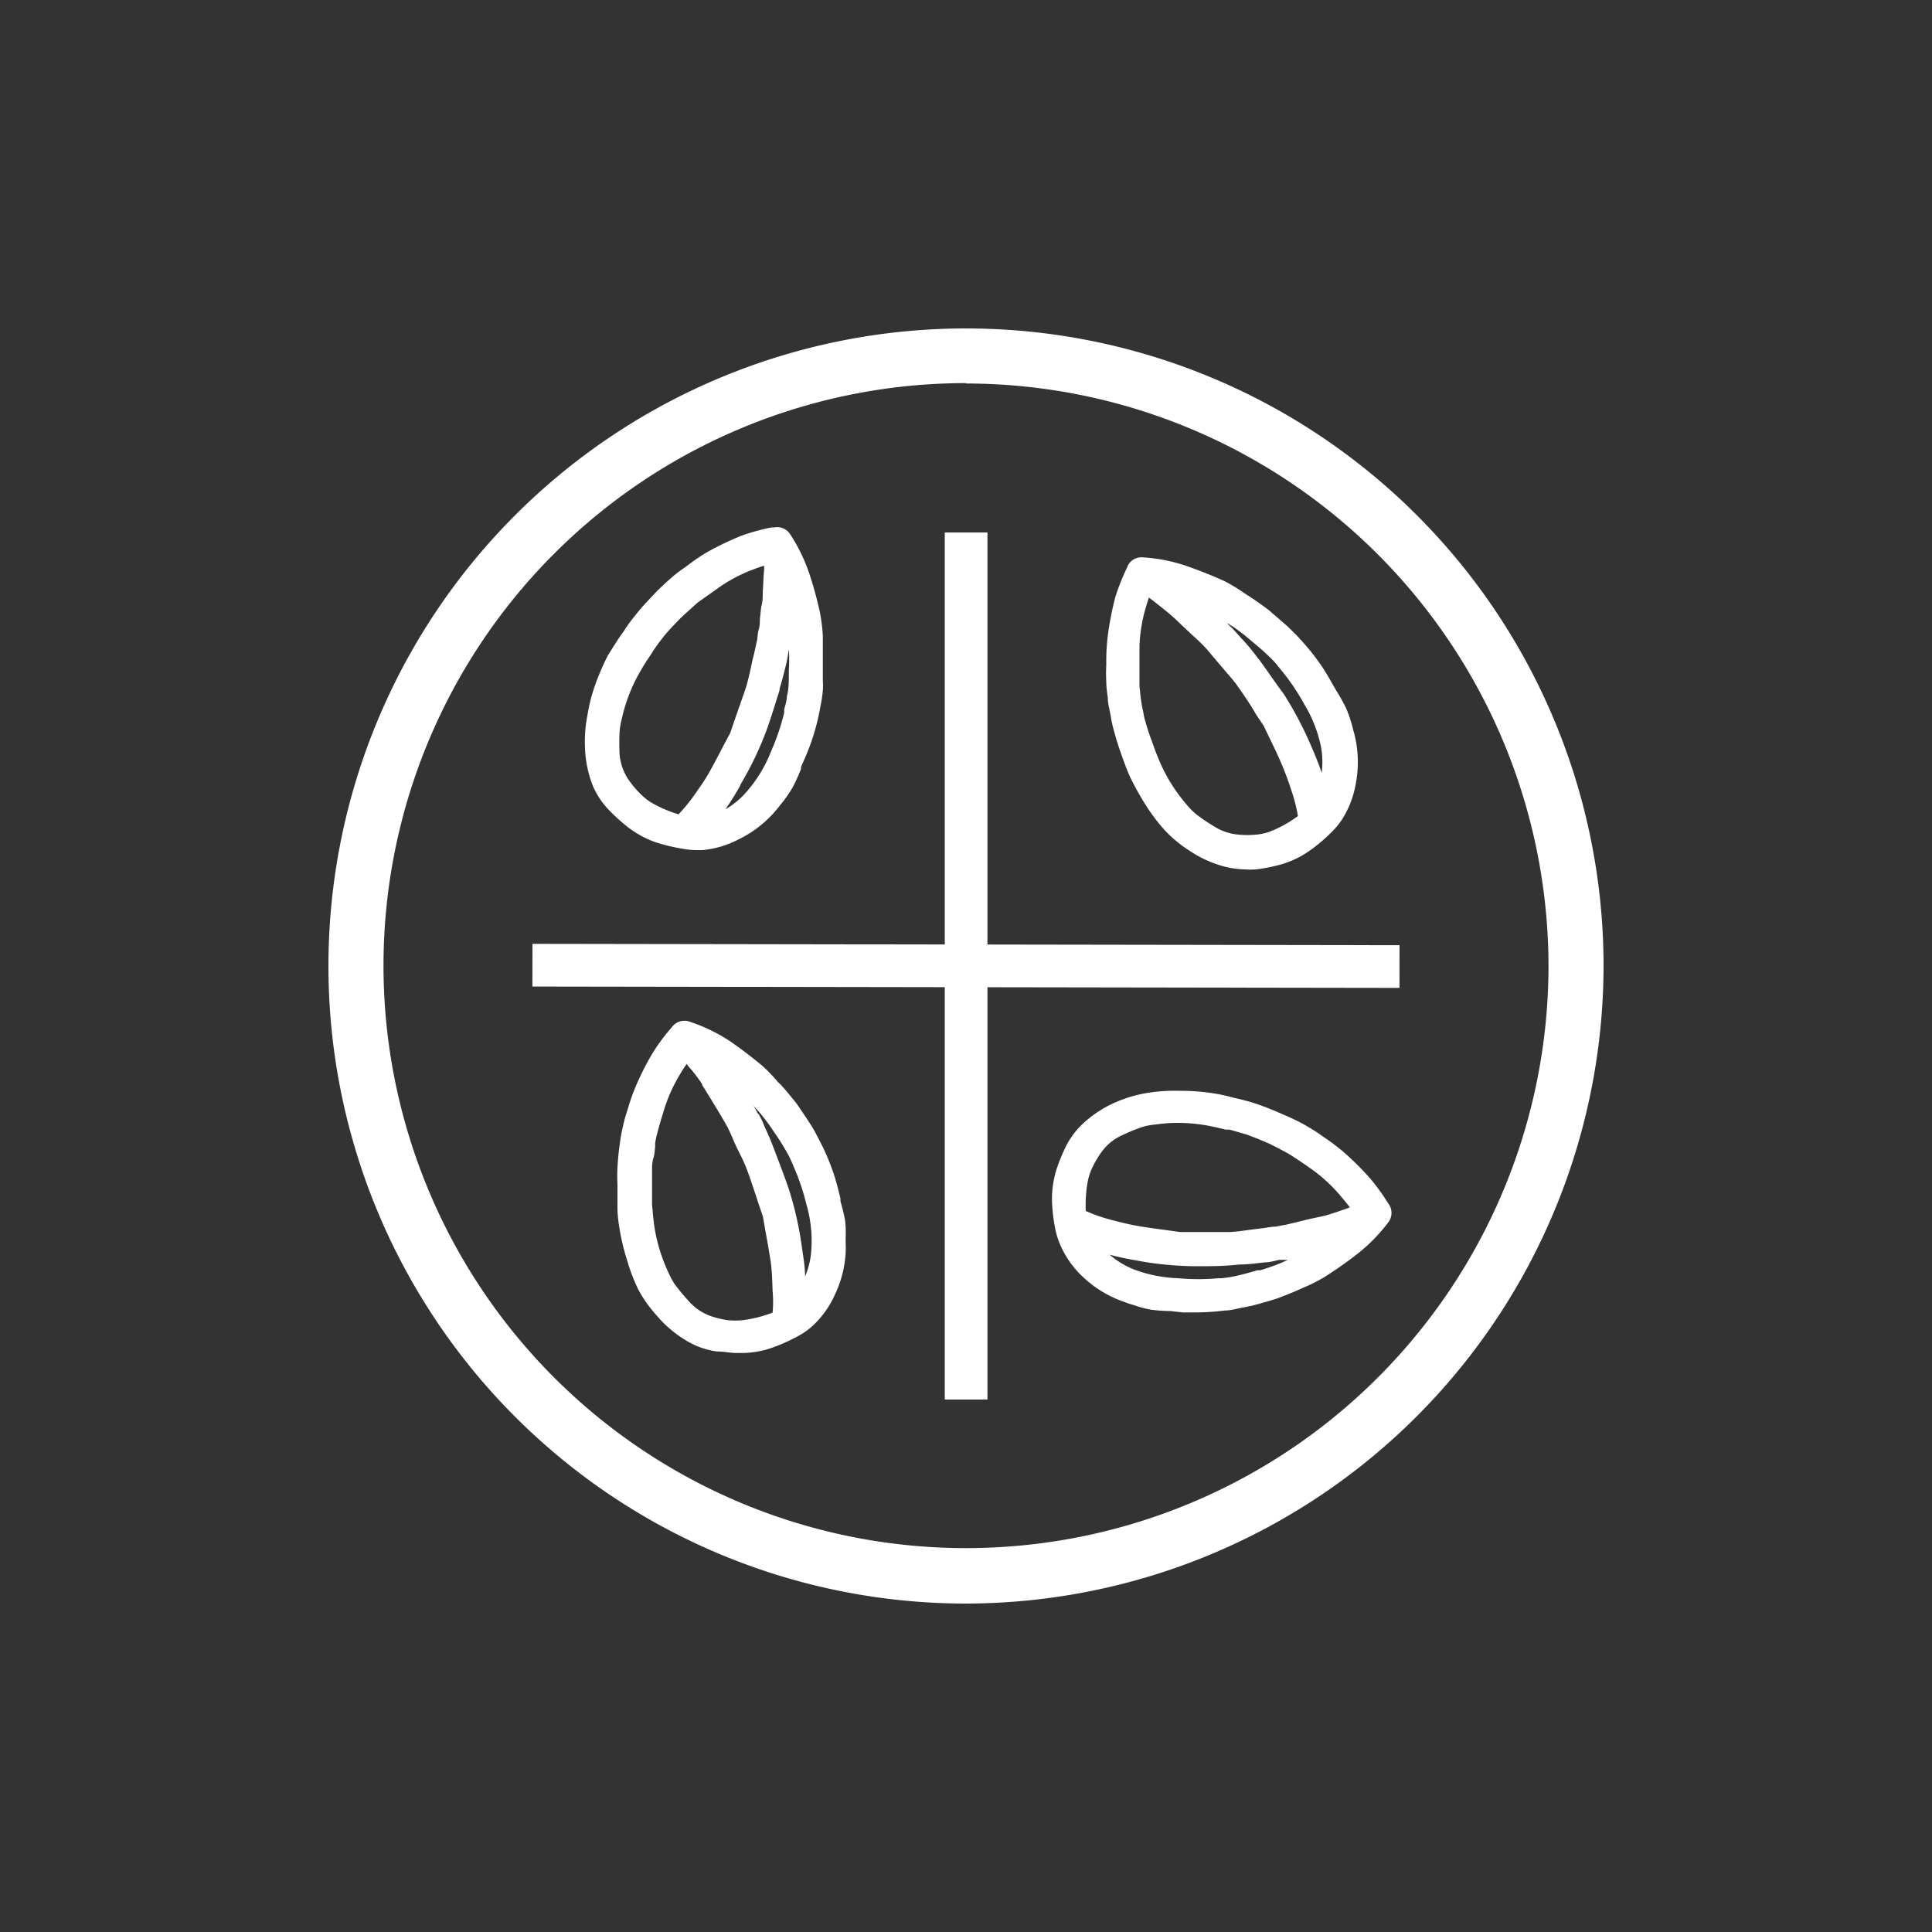
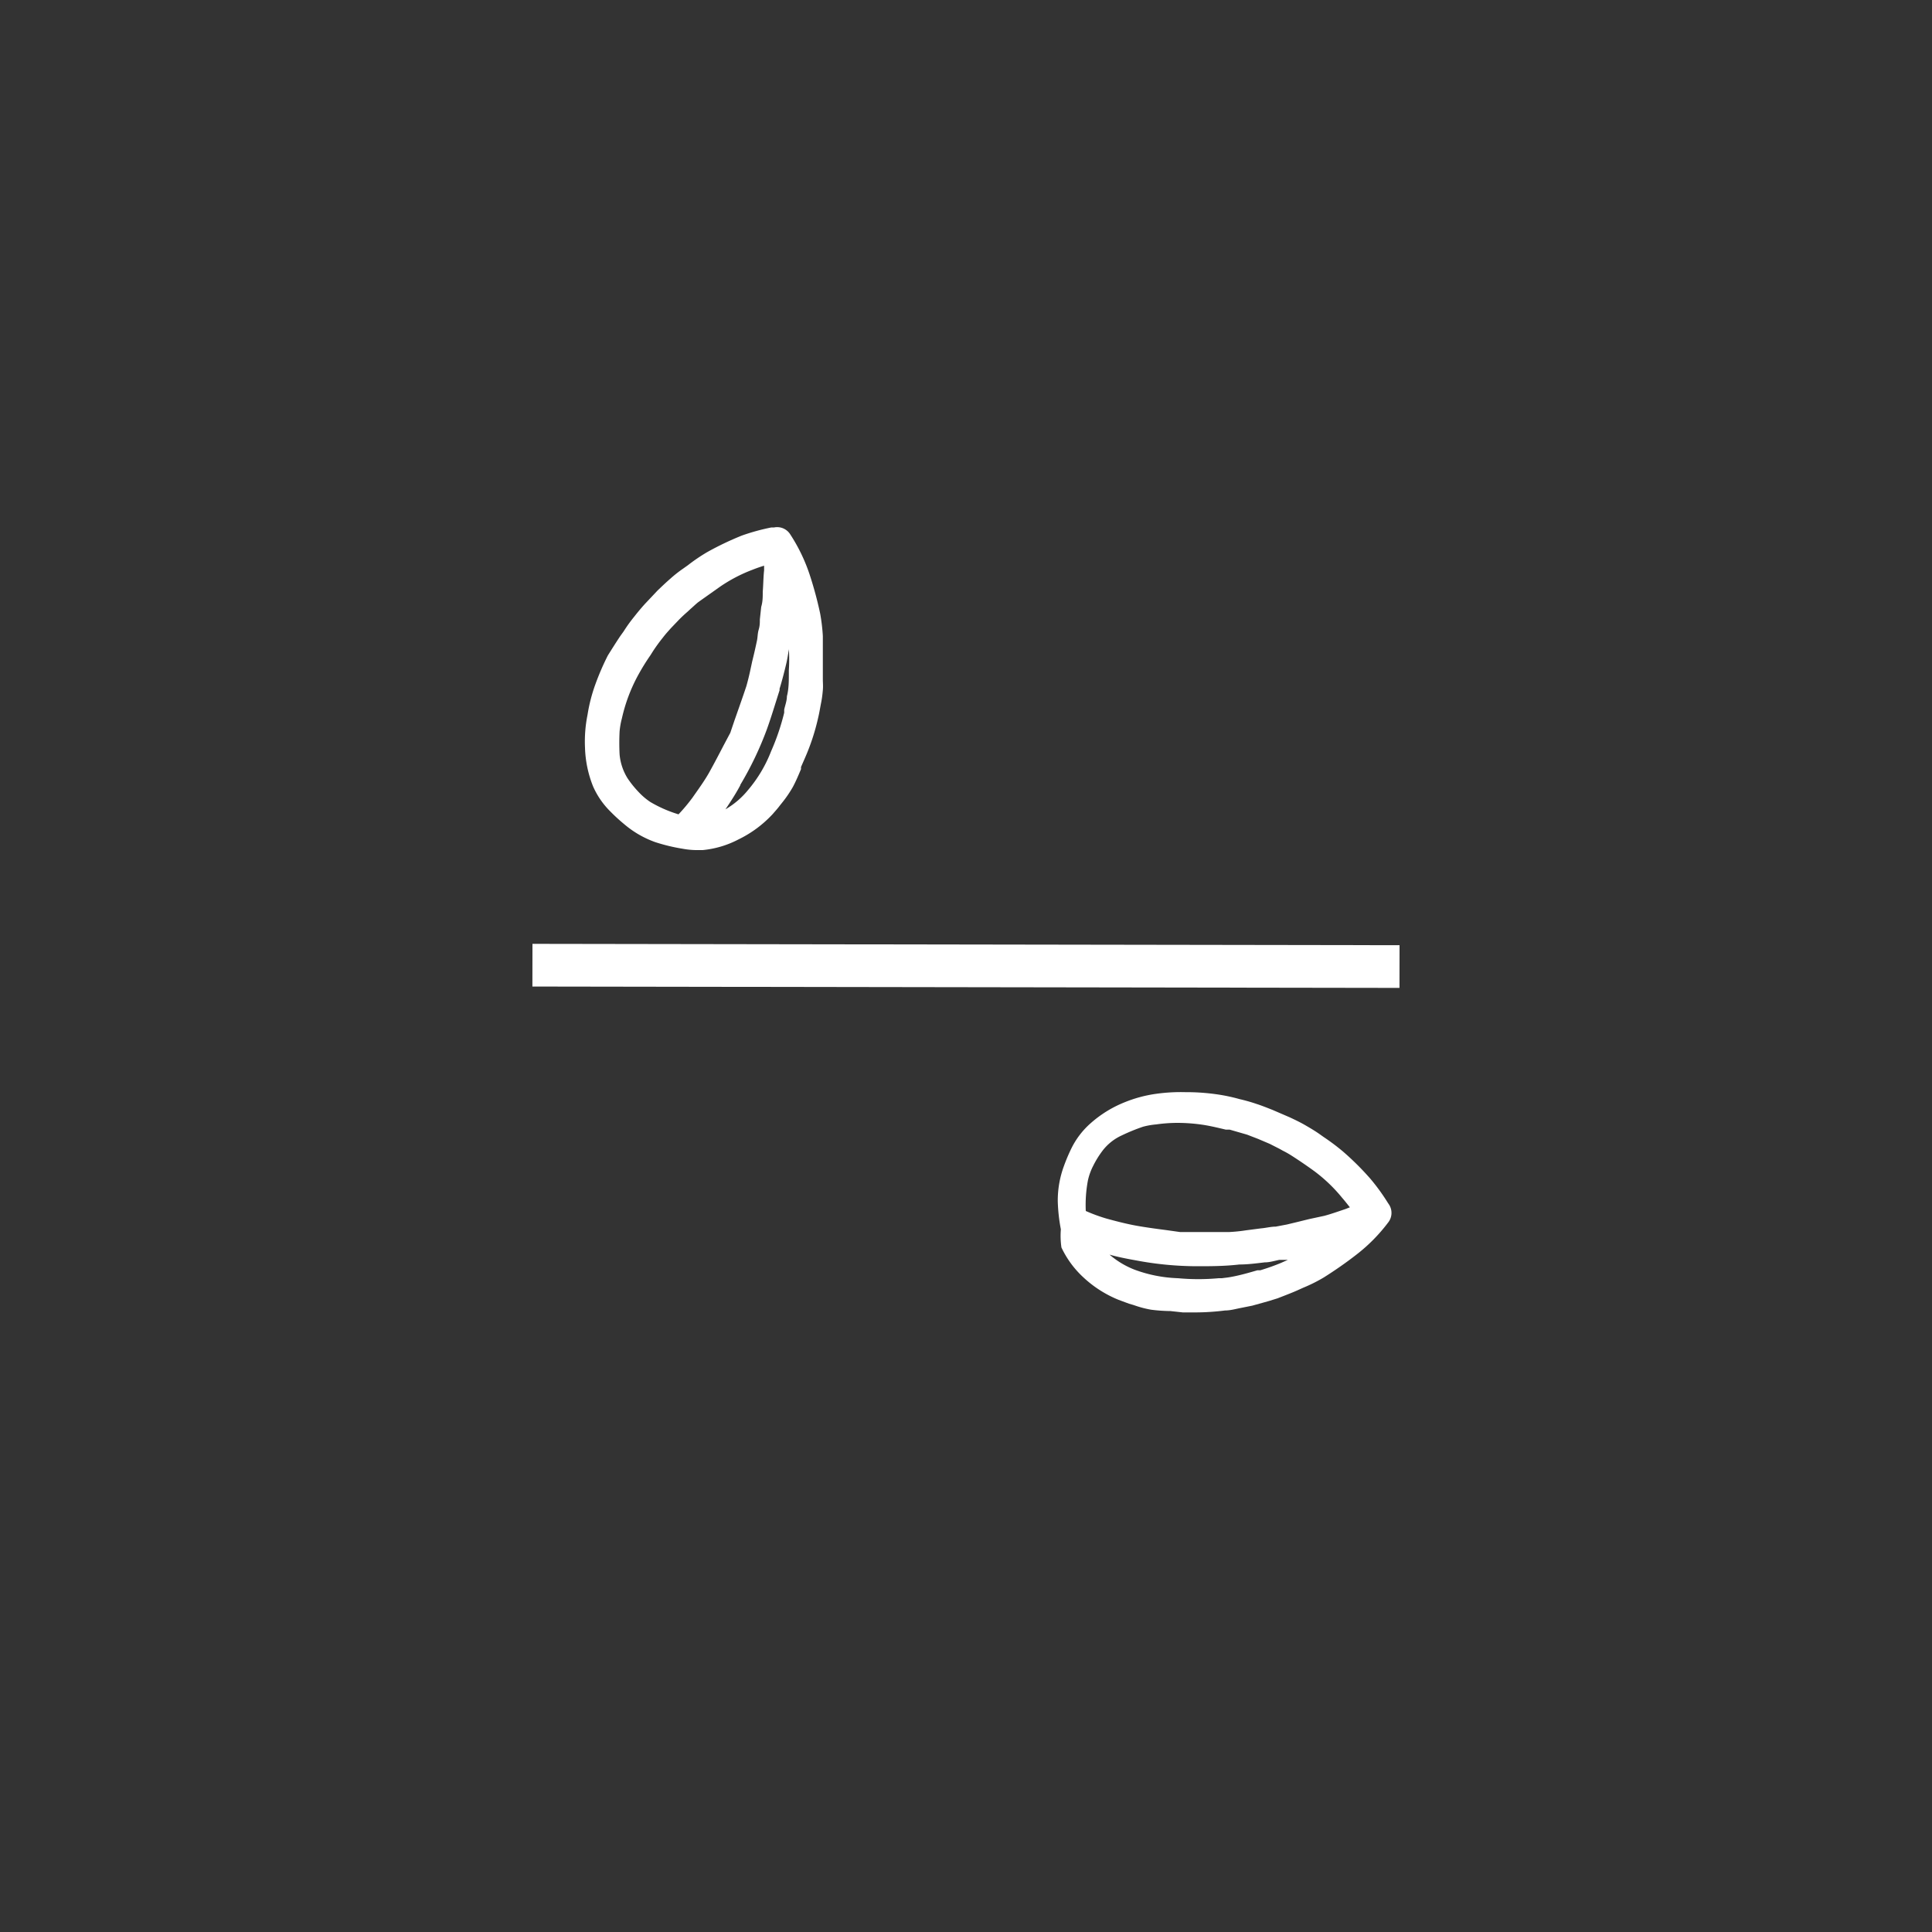
<svg xmlns="http://www.w3.org/2000/svg" id="Capa_1" data-name="Capa 1" viewBox="0 0 100 100">
  <rect x="0" y="0" width="100" height="100" fill="#333333" stroke="none" />
  <defs>
    <style>.cls-1{fill:#fff;}</style>
  </defs>
-   <path class="cls-1" d="M50,83A33,33,0,1,1,83,50,33.05,33.05,0,0,1,50,83Zm0-63.17A30.15,30.15,0,1,0,80.15,50,30.18,30.18,0,0,0,50,19.85Z" />
  <path class="cls-1" d="M31.59,42a8.93,8.93,0,0,0,.72.66,5.12,5.12,0,0,0,1.61.93,9.42,9.42,0,0,0,1.41.34A4.14,4.14,0,0,0,36,44h.37a5,5,0,0,0,1.85-.55A5.93,5.93,0,0,0,40,42.13c.12-.14.25-.28.36-.43l.16-.2a6.1,6.1,0,0,0,.52-.77c.16-.3.29-.61.42-.92l0-.11h0l.21-.48a11.34,11.34,0,0,0,.68-2.08c.06-.25.1-.51.15-.76s.07-.44.09-.66,0-.37,0-.56l0-.33c0-.15,0-.31,0-.47,0-.4,0-.81,0-1.22v-.22a9.56,9.56,0,0,0-.14-1.17,19.35,19.35,0,0,0-.54-2,8.91,8.91,0,0,0-1-2.08.8.8,0,0,0-.84-.37l-.14,0a10.89,10.89,0,0,0-1.53.42,15.63,15.63,0,0,0-1.8.86,9.31,9.31,0,0,0-1,.68l-.24.17a6.55,6.55,0,0,0-.66.52c-.22.19-.44.4-.66.61l-.66.7c-.2.22-.39.45-.57.68a7.67,7.67,0,0,0-.53.74l-.18.25c-.22.33-.44.68-.64,1a13.35,13.35,0,0,0-.64,1.48A8.5,8.5,0,0,0,30.41,37a7,7,0,0,0-.13,1.71,5.83,5.83,0,0,0,.42,2A4.22,4.22,0,0,0,31.59,42Zm6.73-1.38a17.13,17.13,0,0,0,1.38-2.89c.24-.67.44-1.35.65-2l0-.08c.13-.42.24-.85.34-1.27.06-.25.1-.51.14-.76l0-.27,0-.17,0,.39a8.55,8.55,0,0,1,0,1.13v.16c0,.39,0,.79-.1,1.18,0,.23-.09.46-.14.69l0,.16a11.93,11.93,0,0,1-.68,2,7,7,0,0,1-1.19,2,4.26,4.26,0,0,1-1.17,1C37.9,41.37,38.13,41,38.32,40.64Zm1.16-10c0,.27,0,.53-.08.79l-.07.65c0,.17,0,.33-.06.53s-.05.38-.09.57-.11.51-.17.76l-.08.33-.09.42c-.06.28-.13.57-.21.85-.2.6-.41,1.19-.61,1.76l-.22.65-.34.64c-.25.48-.49.94-.74,1.39s-.58.9-.88,1.33a9.12,9.12,0,0,1-.72.86,6.64,6.64,0,0,1-1.46-.64,3.39,3.39,0,0,1-.6-.51,5.23,5.23,0,0,1-.58-.72,2.81,2.81,0,0,1-.41-1.23,11.73,11.73,0,0,1,0-1.19,3.92,3.92,0,0,1,.12-.68A8.55,8.55,0,0,1,33,35a11.42,11.42,0,0,1,.67-1.09l.1-.16a8.69,8.69,0,0,1,.55-.76c.12-.16.25-.3.4-.47l.45-.47q.21-.21.42-.39l.15-.14c.14-.12.27-.25.41-.36l1.13-.8a7.92,7.92,0,0,1,1.67-.87q.3-.12.6-.21v.24C39.51,29.87,39.51,30.25,39.48,30.63Z" />
-   <path class="cls-1" d="M54.94,64.57a5,5,0,0,0,1.14,1.55,5.92,5.92,0,0,0,1.82,1.16l.54.2.24.07a5.42,5.42,0,0,0,.9.24,8.42,8.42,0,0,0,1,.07l.64.07.71,0a12.47,12.47,0,0,0,1.48-.1c.26,0,.51-.07.76-.12l.65-.13.54-.15.32-.09.45-.14c.38-.15.76-.29,1.13-.46l.2-.09a8.06,8.06,0,0,0,1.06-.53c.57-.36,1.15-.76,1.7-1.19a8.69,8.69,0,0,0,1.62-1.64.8.8,0,0,0,.07-.92l-.08-.12A10.45,10.45,0,0,0,70.92,61a14.36,14.36,0,0,0-1.41-1.4,11.33,11.33,0,0,0-1-.75l-.24-.17c-.23-.16-.47-.3-.71-.44s-.53-.28-.81-.41l-.88-.38c-.28-.11-.55-.22-.83-.31a8.84,8.84,0,0,0-.88-.25l-.3-.07a9,9,0,0,0-1.19-.25,11.11,11.11,0,0,0-1.61-.11,9.19,9.19,0,0,0-1.55.09,6.82,6.82,0,0,0-1.64.45,6,6,0,0,0-1.72,1.07,4.2,4.2,0,0,0-1,1.31,9,9,0,0,0-.38.9,5.16,5.16,0,0,0-.32,1.83,9,9,0,0,0,.16,1.45A4.16,4.16,0,0,0,54.94,64.57Zm3.82.66a17.12,17.12,0,0,0,3.17.31c.72,0,1.44,0,2.22-.09.44,0,.88-.06,1.31-.11.26,0,.51-.08.76-.13l.27,0,.17,0-.36.16a11.22,11.22,0,0,1-1.07.38l-.15,0c-.38.11-.76.22-1.14.3s-.47.08-.7.11l-.16,0a11.5,11.5,0,0,1-2.11,0,7.12,7.12,0,0,1-2.24-.44,4.45,4.45,0,0,1-1.3-.78C57.82,65.05,58.25,65.14,58.76,65.23Zm9-2.13-.65.16-.5.12-.58.11c-.25,0-.51.07-.76.09l-.77.1a8.55,8.55,0,0,1-.87.09c-.63,0-1.26,0-1.87,0h-.68l-.71-.1c-.54-.07-1.06-.14-1.56-.23s-1.08-.24-1.55-.37a8.61,8.61,0,0,1-1.06-.39,6.89,6.89,0,0,1,.11-1.58,3.1,3.1,0,0,1,.27-.75,4.91,4.91,0,0,1,.48-.78,2.62,2.62,0,0,1,1-.8,9.74,9.74,0,0,1,1.1-.45,3.87,3.87,0,0,1,.68-.12,7.91,7.91,0,0,1,1.1-.08,9,9,0,0,1,1.26.09c.42.06.83.16,1.25.26l.2,0,.9.26.57.22.61.26.51.26.16.09a4.76,4.76,0,0,1,.49.28q.59.38,1.14.78A8.09,8.09,0,0,1,69.47,62c.14.16.27.33.4.49l-.23.09c-.36.12-.72.25-1.09.35Z" />
-   <path class="cls-1" d="M43.74,63.16c-.06-.34-.15-.66-.24-1l0-.13h0l-.12-.49a11.29,11.29,0,0,0-.74-2.06c-.11-.24-.23-.46-.35-.69a6.65,6.65,0,0,0-.33-.58l-.3-.46-.19-.28c-.09-.13-.17-.26-.27-.39-.25-.31-.51-.63-.78-.93L40.26,56a8.19,8.19,0,0,0-.82-.85c-.52-.43-1.08-.86-1.66-1.26a8.81,8.81,0,0,0-2.06-1,.8.8,0,0,0-.89.21l-.1.12a9.93,9.93,0,0,0-.94,1.27,13.91,13.91,0,0,0-.9,1.78,10.31,10.31,0,0,0-.41,1.18l-.09.28c-.08.26-.14.53-.2.81s-.1.59-.14.89-.07.64-.09,1a8.64,8.64,0,0,0,0,.88c0,.31,0,.61,0,.91l0,.31c0,.39.06.8.13,1.21a11.82,11.82,0,0,0,.39,1.56,9.21,9.21,0,0,0,.56,1.45A6.68,6.68,0,0,0,34,68.1a6.06,6.06,0,0,0,1.54,1.3,4.09,4.09,0,0,0,1.55.55c.32,0,.65.07,1,.08h.19a4.8,4.8,0,0,0,1.65-.26,8.79,8.79,0,0,0,1.33-.59,3.62,3.62,0,0,0,.87-.62A5,5,0,0,0,43.22,67a5.84,5.84,0,0,0,.55-2.11,5.06,5.06,0,0,0,0-.55v-.26A5.74,5.74,0,0,0,43.74,63.16Zm-7.4-7c.15.22.28.45.42.67l.34.56.27.45c.1.17.2.34.29.51s.22.47.32.71l.14.31.19.38a8.33,8.33,0,0,1,.36.81c.21.58.41,1.18.59,1.74l.23.67.12.7c.1.54.19,1.05.27,1.56s.09,1.07.11,1.59a6.09,6.09,0,0,1,0,1.12,6.52,6.52,0,0,1-1.54.39,3.59,3.59,0,0,1-.79,0,4.74,4.74,0,0,1-.9-.22,2.74,2.74,0,0,1-1.07-.72,11.44,11.44,0,0,1-.76-.91,4,4,0,0,1-.33-.61,8.65,8.65,0,0,1-.71-2.26c-.07-.41-.1-.84-.14-1.26l0-.2c0-.32,0-.63,0-.94s0-.38,0-.61,0-.44.07-.66.06-.37.09-.56l0-.2a4.52,4.52,0,0,1,.11-.53c.12-.45.25-.89.39-1.33a8.14,8.14,0,0,1,.79-1.72c.1-.18.22-.35.34-.53l.15.19C35.9,55.49,36.13,55.8,36.34,56.11Zm2.91,1.52-.13-.24L39,57.24l.27.29a10.92,10.92,0,0,1,.68.89l.09.14c.23.32.44.65.64,1s.22.42.32.63l.06.15a11.52,11.52,0,0,1,.68,2A6.74,6.74,0,0,1,42,64.6a4.18,4.18,0,0,1-.33,1.47c0-.5-.09-1-.14-1.34a18,18,0,0,0-.68-3.12c-.23-.69-.49-1.36-.77-2.09-.15-.41-.32-.81-.51-1.21C39.49,58.08,39.37,57.85,39.25,57.63Z" />
-   <path class="cls-1" d="M57.34,36.12c0,.32.1.64.16,1s.12.57.2.86.17.58.27.87l.1.28c.14.38.27.77.45,1.14a14.07,14.07,0,0,0,.79,1.41,9.55,9.55,0,0,0,.93,1.24A6.45,6.45,0,0,0,61.52,44a6,6,0,0,0,1.84.85,4.61,4.61,0,0,0,1.12.15A2.78,2.78,0,0,0,65,45a7.73,7.73,0,0,0,1-.18,4.89,4.89,0,0,0,1.7-.73,8.14,8.14,0,0,0,1.13-.93,4.12,4.12,0,0,0,.68-.82,5,5,0,0,0,.67-1.81,5.85,5.85,0,0,0,0-2.17,4.9,4.9,0,0,0-.13-.55l-.06-.24a7.62,7.62,0,0,0-.3-.88,9.58,9.58,0,0,0-.49-.89l-.06-.1,0,0-.26-.45a10.51,10.51,0,0,0-1.26-1.8c-.16-.19-.33-.37-.51-.57l-.48-.47L66.16,32l-.26-.22a3.58,3.58,0,0,0-.36-.3c-.33-.24-.66-.48-1-.69l-.18-.12a8.67,8.67,0,0,0-1-.6c-.62-.28-1.27-.54-1.93-.77a8.54,8.54,0,0,0-2.26-.45.79.79,0,0,0-.8.44l-.06.14a11.82,11.82,0,0,0-.58,1.47,15.92,15.92,0,0,0-.39,2,10.79,10.79,0,0,0-.08,1.26v.28a7.85,7.85,0,0,0,0,.84C57.26,35.53,57.3,35.83,57.34,36.12Zm2.38-5c.3.24.6.47.89.72s.39.36.58.54l.48.45.37.34c.14.14.29.28.42.43s.33.39.49.58l.23.27.28.33c.19.22.39.44.56.68.36.51.7,1,1,1.53l.39.58.31.65c.24.49.46.95.66,1.43s.38,1,.54,1.5a8.29,8.29,0,0,1,.26,1.09,6.32,6.32,0,0,1-1.39.78,2.81,2.81,0,0,1-.77.18,4.82,4.82,0,0,1-.92,0,2.76,2.76,0,0,1-1.23-.41,8.93,8.93,0,0,1-1-.68,3.94,3.94,0,0,1-.48-.5,8.53,8.53,0,0,1-1.28-2c-.18-.39-.33-.79-.47-1.19l-.07-.19c-.11-.29-.2-.59-.29-.9s-.08-.37-.13-.59-.08-.43-.11-.65l-.06-.57,0-.2c0-.18,0-.36,0-.54,0-.47,0-.93,0-1.39a8.25,8.25,0,0,1,.3-1.86c.06-.2.12-.4.19-.6h0Zm5.43,3c-.26-.35-.53-.69-.82-1s-.34-.38-.52-.57l-.19-.18-.12-.13.34.21a8.92,8.92,0,0,1,.89.69l.12.1c.31.25.6.51.89.79s.31.34.47.52l.1.13a11.12,11.12,0,0,1,1.18,1.74,6.9,6.9,0,0,1,.86,2.12A4.33,4.33,0,0,1,68.41,40c-.16-.47-.33-.9-.49-1.26a18.72,18.72,0,0,0-1.48-2.83C66,35.33,65.62,34.75,65.15,34.11Z" />
-   <rect class="cls-1" x="48.9" y="27.56" width="2.21" height="44.88" />
+   <path class="cls-1" d="M54.94,64.57a5,5,0,0,0,1.14,1.55,5.92,5.92,0,0,0,1.82,1.16l.54.2.24.07a5.42,5.42,0,0,0,.9.24,8.42,8.42,0,0,0,1,.07l.64.07.71,0a12.47,12.47,0,0,0,1.48-.1c.26,0,.51-.07.76-.12l.65-.13.54-.15.32-.09.45-.14c.38-.15.76-.29,1.13-.46l.2-.09a8.06,8.06,0,0,0,1.06-.53c.57-.36,1.15-.76,1.7-1.19a8.69,8.69,0,0,0,1.62-1.64.8.8,0,0,0,.07-.92l-.08-.12A10.45,10.45,0,0,0,70.92,61a14.36,14.36,0,0,0-1.41-1.4,11.33,11.33,0,0,0-1-.75l-.24-.17c-.23-.16-.47-.3-.71-.44s-.53-.28-.81-.41l-.88-.38c-.28-.11-.55-.22-.83-.31a8.84,8.84,0,0,0-.88-.25a9,9,0,0,0-1.19-.25,11.11,11.11,0,0,0-1.61-.11,9.19,9.19,0,0,0-1.55.09,6.82,6.82,0,0,0-1.64.45,6,6,0,0,0-1.72,1.07,4.2,4.2,0,0,0-1,1.31,9,9,0,0,0-.38.9,5.16,5.16,0,0,0-.32,1.83,9,9,0,0,0,.16,1.45A4.16,4.16,0,0,0,54.94,64.57Zm3.82.66a17.12,17.12,0,0,0,3.17.31c.72,0,1.44,0,2.22-.09.44,0,.88-.06,1.31-.11.26,0,.51-.08.76-.13l.27,0,.17,0-.36.16a11.22,11.22,0,0,1-1.07.38l-.15,0c-.38.11-.76.22-1.14.3s-.47.08-.7.11l-.16,0a11.5,11.5,0,0,1-2.11,0,7.12,7.12,0,0,1-2.24-.44,4.45,4.45,0,0,1-1.3-.78C57.82,65.05,58.25,65.14,58.76,65.23Zm9-2.13-.65.16-.5.12-.58.11c-.25,0-.51.07-.76.09l-.77.1a8.55,8.55,0,0,1-.87.09c-.63,0-1.26,0-1.87,0h-.68l-.71-.1c-.54-.07-1.06-.14-1.56-.23s-1.08-.24-1.55-.37a8.61,8.61,0,0,1-1.06-.39,6.89,6.89,0,0,1,.11-1.58,3.1,3.1,0,0,1,.27-.75,4.91,4.91,0,0,1,.48-.78,2.62,2.62,0,0,1,1-.8,9.74,9.74,0,0,1,1.1-.45,3.87,3.87,0,0,1,.68-.12,7.91,7.91,0,0,1,1.1-.08,9,9,0,0,1,1.26.09c.42.06.83.16,1.25.26l.2,0,.9.26.57.22.61.26.51.26.16.09a4.76,4.76,0,0,1,.49.28q.59.38,1.14.78A8.09,8.09,0,0,1,69.47,62c.14.16.27.33.4.49l-.23.09c-.36.12-.72.25-1.09.35Z" />
  <rect class="cls-1" x="48.9" y="27.56" width="2.21" height="44.88" transform="translate(-0.08 99.92) rotate(-89.91)" />
</svg>